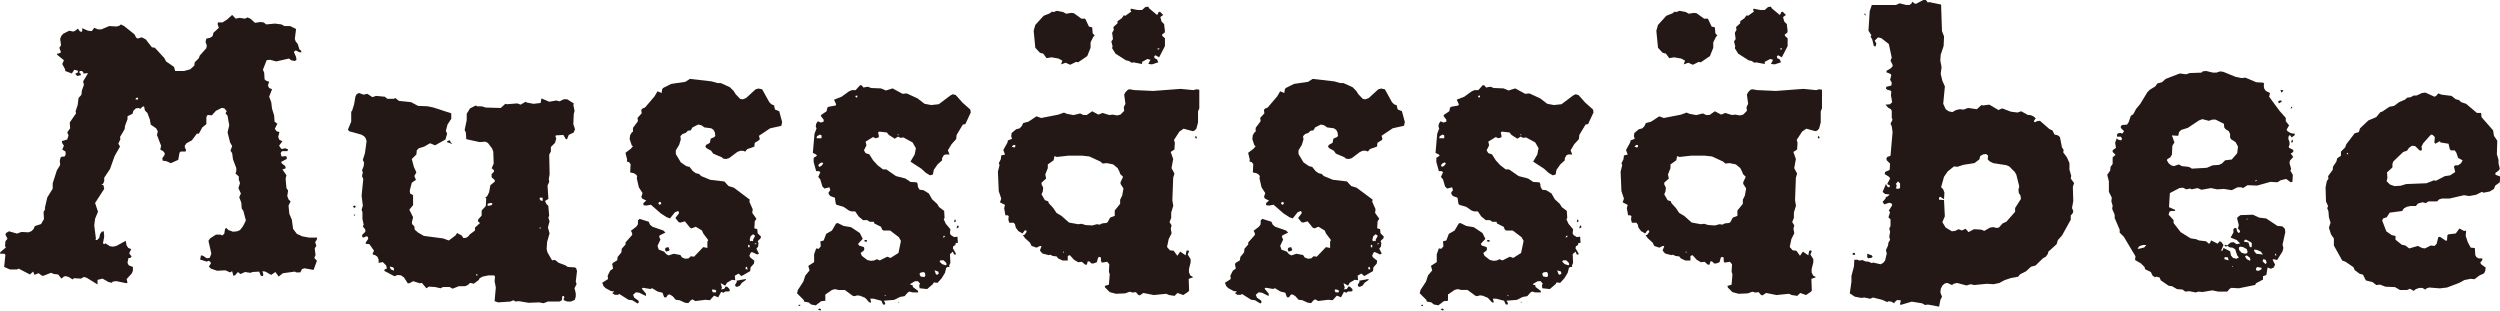
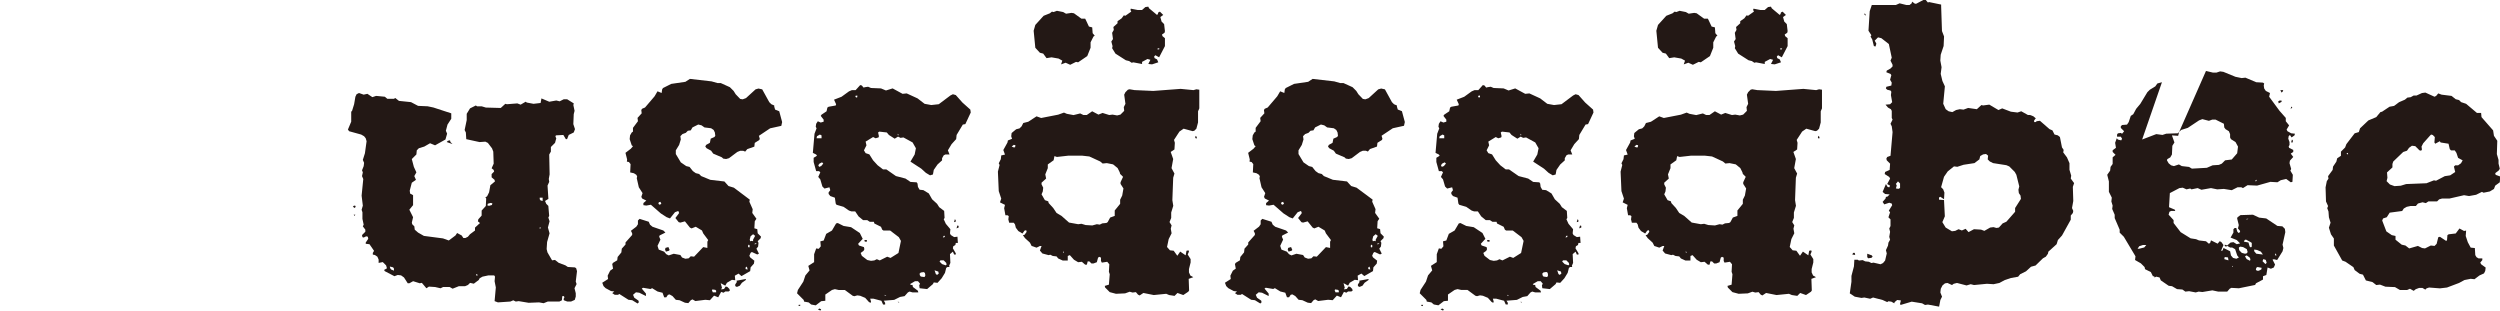
<svg xmlns="http://www.w3.org/2000/svg" width="138.4" height="17.195" viewBox="0 0 138.4 17.195">
-   <path d="M7.493,5.314l.046-.069.093-.023.022.092-.068.023ZM12.575.9l-.253.161h-.254l-.022.092.069.207-.3.276-.045.184-.138.092-.208.046-.046.184.069.184-.023.161-.368.414-.046.138-.229.231-.024.184-.23.207-.345.091H9.7l-.069-.229-.437-.3L9.1,3.038l-.529-.575-.161-.023L8.068,2l-.229-.115-.207.069-.093-.046-.092-.184-.575-.46-.184-.092-.068.069-.162.046-.412-.023-.438.184H5.425L5.218,1.36l-.138.184-.208-.023-.32-.138v.161L4.5,1.59l-.091-.046-.092-.138-.185.138-.091.023-.207-.046-.323.161L3.4,1.8l-.069.161.047.368-.093.138.093.253-.139.07H3.148l.023.068.369.3-.093.207.161.3V3.75l.368.139.139-.207.183.046.024.092-.161.091.115.116.207-.046L4.458,3.89l-.068-.046.023-.093h.115L4.6,3.8l.022.092.253-.023-.274.46.046.184-.115.322-.024.23-.161.184L4.3,5.636l-.115.345.024.116L3.861,6.6l.023.32-.161.231.07.161-.07.23-.3.092.022.115.093.138L3.447,8.1l.185.115V8.4l-.07.092H3.425l-.07.046-.045.184.022.23-.184.3-.23.714v.3l-.3.483-.138.6.023.046-.092.161.023.391-.161.276-.345.115-.069.161-.115.115-.161.069-.392-.023-.253.092L.5,12.625l-.161.092L.3,12.809l.115.23L.3,13.177l-.022.253.046.092-.3.253L0,13.866H.252l.046.069L.23,14.6l.322.139H.941l.093-.046.62.322.184-.161.069.184.23-.093.184.139h.092l.414-.161.161.068.231.024.183.23.139-.115.092-.023.161.045.229.139.069-.069.392.023.161-.093L4.8,15.2l.6.368v-.254l.276-.068L6,15.43l.184.046.07-.069.183-.023.553.115.068-.023-.046-.207.276-.3.07-.161V14.6l-.231-.091-.069-.138.047-.254.114-.023.069-.068-.137-.185.115-.23L7.1,13.544l-.093-.138-.046-.253-.506.276-.184.046-.184-.023-.253-.161-.069.046L5.7,13.292l.069-.368-.023-.3-.115.023-.092.138-.046.207-.115.115H5.287l.023-.069L5.218,12.3l.046-.368.161-.391-.161-.483.506-.783-.047-.207-.114-.023L5.7,10l.069-.138V9.659l.322-.483.253-.712.3-.529-.092-.161.115-.253-.023-.115L6.9,6.97l.022-.184.138-.369V6.257l.276-.138.046-.161.139-.138L7.678,5.8l.091.046.116-.115.091-.023.046.231.139.137.137.369.046.274.3.207.092.161-.046.208.23.6L8.872,8.1l.161.092.093.115L9.1,8.418l-.115.161.023.138L9.2,8.74l.253.115.414-.184.07-.391L10,8.211h.276l.024-.092-.07-.138V7.89l.092-.138.3-.162.274-.368h.115l.185-.345.229-.184V6.3l.069-.116.231.023.23-.253.322-.161.138.023.137.161-.068.116.114.137.093.529-.093.392.139.552.115.207-.093.253.093.138.046.345.183.483v.184l-.045.115.184.161v.184l.068.185-.091.274.138.3-.092.207.115.3.023.322.092.138.139.529-.163.322-.161.207-.16.069-.23.023-.253-.092-.115-.115-.069.046-.046.276-.115.092-.092-.046h-.253l-.322.207-.093.138.161.712-.092.23-.161.023-.207-.138-.115-.023-.046.231.368.114.092-.046.093.046.046.093-.115.183.115.116.343.114.461-.023.253.116.115-.069.068.253.093-.023.161-.184.138.114.253-.114.3.046.116-.046.368-.023.091.23.115.023.023-.092-.046-.184.161.023.322.184.231-.161.183.253.23-.185.668-.091.068.046h.231l.092-.184.138-.046.506.092.184-.507L17.4,14.1l.069-.161-.046-.368.092-.138-.069-.207.092-.138.023-.115H17.1l-.368-.069-.3-.138-.207-.276-.068-.506-.139-.322-.045-.46.115-.231-.115-.114-.07-.184.046-.3-.092-.138-.045-.529.045-.184L15.632,9.2l.16-.046.024-.069-.046-.092-.161-.115-.046-.092.3-.161.024-.046-.046-.115-.254.023-.046-.161.024-.092.069-.046h.274l.046-.092-.161-.069-.207.046-.137-.184.184-.253-.161-.069L15.4,7.407l.069-.276-.161-.047-.093-.137.139-.276L15.2,6.555l-.024-.345-.115-.368-.046-.368-.115-.3.161-.414L14.9,4.694l-.068-.138.068-.207-.183-.069-.07-.069-.022-.368-.07-.161.207-.529.184-.023.345.091L16,3.061l.114.093.208.045.092-.068L16.39,2.97l-.115-.254.047-.091h.092l.161.091h.115l-.023-.091-.092-.07-.092-.3-.115-.139-.046-.138.068-.552-.322-.161h-.322l-.161-.092-.368-.046-.483.046L14.6,1.062l-.184-.023-.3.046-.253-.23L13.7.786l-.138.069-.3-.046-.115.023-.092.023L12.85.648Z" transform="translate(0 0.179)" fill="#231815" />
  <path d="M15.406,10.769l.046.069.046-.069Zm-.046-.438.115.07.046-.115-.093-.023Zm5.264-3.655-.069.07.322.115-.115-.115-.023-.093Zm1.564,7.45v-.07l.068.024v.069ZM17.474,13.8l-.046-.069-.023-.093.184.046.046.07v.114Zm8.253-2.345.046.069h-.092Zm-2.919-1.2.023-.093.16-.045.093.023-.024.092-.161.046Zm2.943-.277-.046-.068V9.826h.161v.184ZM15.567,4.1,15.5,4.24l-.07.414-.114.368-.047.046v.552l-.183.438.069.091.666.184.161.093.091.115.047.161-.092.666-.116.368.07.161-.023.184-.092.23.045.115-.045.207.069.161-.092.921.068.552-.068.23.046.138V11l.069.322-.047.092.139.184v.115l-.184.184.023.115.069.023.138-.069.092.023.023.115-.139.207v.069l.207.023.254.368-.069.116v.091l.115.023.138.093.069.161v.184l.23-.046.184.184.046.161-.161.092.047.069.529.276.183-.069.185.023.161.115.207.322h.091l.207-.115.368.115.116-.023.252.3.139-.092.345.023.3.069.138-.069h.368l.161.092.345-.138h.345l.161-.069.115-.115.207.046.276-.208.046-.091.161-.092.323-.069h.322l.046.069-.023.253.068.345-.068.758.184.069.689-.046.161-.069.138.069.161-.023.552.092.575-.023.254.046.229-.092h.643l.139-.069.022-.23h.093l.023.069-.046.092.023.069.184.069h.207l.207-.092L27.7,15.3v-.184l-.069-.276.115-.23L27.7,14.47l.069-.575-.046-.161-.069-.047-.391-.023-.138-.091-.368-.138-.207-.162-.161.023-.254-.437-.046-.184.024-.391.137-.483-.091-.322.091-.345-.068-.207.046-.092-.046-.552-.115-.116L26,10.009l.185-.114-.047-.737.093-.207-.024-.161.046-.253-.022-1.1.092-.161V7.022l.23-.23.068-.253-.046-.092.024-.069.414-.023.137.23h.07l.091-.23.277-.138.069-.184-.092-.277.023-.552.046-.184L27.567,4.7l.023-.092-.368-.23h-.184l-.23.115-.185-.046-.389.069L25.8,4.332l-.046.253-.392.046-.368-.069-.069-.046-.276.161-.184-.069-.575.046L23.8,4.631l-.252.23-.827-.023-.23-.069h-.253l-.07-.046-.322.161-.183.3v.346l-.115.552.068.138.023.368.735.161.322-.023.139.069.229.3.07.184.022.666-.114.253.114.092.024.092-.138.138V8.7l.161.138.023.092-.253.207-.07.392-.115.23-.092.045.046.07-.022.414-.23.252v.277l-.185.207-.022.115.115.092-.276.253v.161l-.277.207-.115.138-.138.069h-.115l-.091-.138-.254-.138-.092.138-.368.276-.322-.115-1.057-.138-.322-.184-.185-.161-.022-.184-.116-.115-.023-.092.069-.3-.207-.414.207-.253V9.688L18.531,9.6l-.022-.161L18.623,9l.23-.161-.091-.207.115-.207-.139-.3-.115-.437.254-.253.022-.23.115-.115.3-.092.32-.184.277.115.575-.322.092-.323-.069-.161L20.6,5.78l.208-.322v-.3l-.989-.323L19.5,4.768l-.529-.023-.392-.207-.666-.069-.206-.161-.07.046h-.368l-.137-.115-.484-.046-.208.069-.274-.184-.207.046L15.7,4.033Z" transform="translate(4.174 1.116)" fill="#231815" />
  <path d="M38.049,16.179l.138.069.046-.069-.091-.046Zm-1.057-.253-.024.046.093.023.022-.069Zm5.471-.161.093.046-.024-.046Zm-8.919-1.172.022.069-.091.138v.092l.091.046.162-.069.115-.161.23-.162-.023-.045Zm-3.931-1.817-.023.092.046.115.161-.046.046-.045-.069-.162Zm11.012-.437.022.092h.115V12.34Zm5.1-.643.115-.046v-.092l-.069-.023Zm-.138-.345.092-.023v-.092l-.046-.046ZM41.75,15.375l.092.046H41.75Zm2-1.011L43.7,14.3l-.023-.093.069-.068.161-.023.07.046L44,14.3l-.046.091Zm.829-.139-.069-.207.207.07.023.114-.093.07Zm.345-.552-.138-.138.046-.069h.183l.139.139.022.091-.045.047Zm.091-1.563h.07l-.023.069-.093.023ZM38.072,8.2l.07-.092.137-.069.069.069-.115.138-.115.046ZM38,6.594l.161-.093.092.047v.161h-.277Zm4.46-.139.069.07-.046.023ZM40.117,4.363l.115-.023v.092l-.069.023Zm.024-.322h-.207l-.161.069-.414.3-.415.161.115.253-.022.069-.392.069-.069.046-.046.207-.276.184-.046.069.161.208v.114l-.161.047-.161-.07-.092.139-.023.161.045.091-.114.3-.092,1.058.184.092L38,7.674l-.185.115v.23l.139.506h.161l.069.069-.115.253.115.138.115.392.115.114.276-.069.046.162-.092.115v.091l.092.116.254.091.046.323.045.069.391.114.3.207.137.047h.207l.185.276.252.207h.231l.137.092h.231l.022.092.369.184.069.161.069.046h.368l.483.368.115.207-.137.668-.438.274-.184-.068-.414.206-.161-.068-.139.068-.183.023-.207-.046-.3-.23-.068-.16.161-.116.046-.092-.024-.115-.276-.092-.046-.092.254-.276-.161-.322-.483-.322-.415-.069-.322-.161-.092.023-.229.391L38.51,12l-.139.368-.184.046.023.276-.115.138-.138-.023-.115.322v.438l-.322.207.069.252-.23.277-.116.345-.3.46-.046.184.368.368.022.092.254.046.138.115.253.046.3-.23.23-.023v-.345l.369-.253.161-.046.207.046h.343l.438.322.091.023.161-.046.161.023.277.115.207.23.091.046.024-.069-.046-.161h.183l.438.115.091.207h.116v-.092L41.7,15.7l.575-.046.322-.161.253-.046.185-.207.091-.046.162.046h.322l-.024-.092-.276-.207-.022-.115H43.2l-.047-.046.276-.161h.161l.115.138-.045.092.022.161.415.046.322-.276.046-.092.207.023.23-.253.184-.3.069-.277.069-.046h.114l-.022-.068.069-.161-.023-.484.161-.138.069.161h.092v-.069l-.161-.276.022-.115.116-.069.023-.115H45.8l-.023-.345-.184.023-.184-.115-.046-.092.023-.23-.253-.3-.116-.253.047-.069-.023-.391-.276-.208-.116-.184-.275-.252-.184-.323-.3-.183-.208-.023L43.589,9.4l-.022-.183-.047-.07-.345-.023L42.9,8.938,42.371,8.8l-.529-.368h-.185l-.3-.23-.253-.276L40.9,7.6l-.207-.069L40.6,7.375l.139-.276-.046-.207.414-.253.138.069.161-.047.023-.068-.046-.207.069-.047.414.047.115.138.322.207.184-.115.138.069.161-.024.507.277.183.322-.068.345L43.175,8l.6.391.253.23.23.138.161-.046.046-.253.207-.3.253-.23V7.812l.091-.161.093-.046h.229l-.091-.23.207-.345.252-.276.024-.23.345-.576.138-.023.3-.643-.023-.161-.437-.391-.368-.414-.161-.046-.138.069-.643.483-.415.046L43.957,4.8l-.389-.3-.6-.276-.23.023-.55-.3-.369.115-.276-.115-.552-.023-.161-.069-.161.023-.092.023-.093-.115-.092-.023ZM32.186,15.122l.024-.046.161.023.046.046v.092h-.185Zm1.863-1.172v-.093l.069-.046.046.162Zm.138-1.219v-.092l.046-.046.046.069-.023.092Zm.391-.207h.092l-.069.046h-.069Zm-.3-.207.046-.184.139-.115.114.092-.114.207v.092l-.07-.023-.093.023ZM29.222,10.34l.022-.091.093-.023.046.114-.092.047Zm1.494-6.758-.783.115-.458.23L29.429,4,29.4,4.2l-.229-.092-.161.276-.529.62-.161.069-.046.069.022.185-.23.252.023.184-.276.368V6.34l-.068.047-.093.161-.022.207.115.345.068.046-.115.138-.3.23.092.368L27.475,8l.115.023.091.115-.023.46.207.046L28,8.731l.045.092-.023.092.115.506.207.323-.068.207.046.092.229.114-.161.139v.115l.161.023.254-.046.55.481.323.208.184.069.276-.345.184-.069.046.115-.207.276.184.23.092.023.253-.069.276.345.092.046.23-.092.346.207.068.161.276.368-.046.092v.345l-.23-.046-.506.53-.184-.023-.115.114-.184.023-.184-.069-.092-.138-.368-.069-.276.092-.138-.069-.115-.138-.3-.115-.068-.207.161-.345-.069-.161.023-.069.322-.161-.115-.115-.6-.207-.138-.115-.069-.161-.507-.161-.092.092v.207L28,11.6l-.3.23.069.138v.092l-.368.414v.115l-.207.23-.023.207-.207.253-.023.184-.23.139-.046.068.046.254-.161.114-.138.277.023.184-.322.207.069.184.115.115.3.161.184.023-.115.092.138.092h.184l.069-.046.506.322.207.023.3.184.069-.069-.022-.092-.231-.161-.069-.161.161-.138.185.023.368.184v-.138L28.3,15.03l.07-.046.412.069.092-.046.3.184.276.069.092.253h.115l.092-.138.092-.023.161.092.184.207.207.023.3.138.184.023.138-.161.093-.046.161.092.55-.069.253.023.23-.253.231.092.161-.3.137.046.092-.069h.185l.069-.046-.023-.092-.116-.115-.091-.023-.092.138-.161.023.046-.092-.07-.253.253.138.093-.161.276-.162.184.023-.024-.252.208-.116.161.139.481-.276.024-.208.184-.207.023-.161-.231-.184-.045-.092.069-.16.069-.047.3.138.092-.046-.138-.276.092-.115.023-.207-.046-.092.161-.161.023-.092-.184-.184-.023-.23-.161-.046.023-.391.092-.138-.23-.322.023-.207-.184-.414.023-.115L33.4,9.443l-.3-.092L32.876,9.1l-.781-.092L31.589,8.8l-.114-.115-.185-.046-.161-.115-.183-.23-.185-.046-.3-.207-.276-.46V7.375l.184-.3.092-.3-.023-.184.115-.116.184-.068.115-.116.161-.022.093-.162.32-.161.184.046.161.115.368.046.139.093.068.138.024.184-.046.069-.207.092-.047.23-.207.115-.046.092.07.092.252.138.116.161.483.207.069.069.161.023.161-.046.46-.345L33.75,7.4h.161l.115.046.115-.138.391-.138.023-.207.253-.161.024-.069-.047-.161.62-.415.62-.137.046-.208-.161-.6-.229-.092-.046-.161V4.892l-.161-.069-.115-.115L34.968,4l-.207-.046L34.6,4l-.529.483-.184.069-.138-.023L33.5,4.271l-.115-.184-.207-.207-.507-.23h-.183l-.322-.092-1.2-.138Z" transform="translate(7.228 0.947)" fill="#231815" />
  <path d="M54.191,7.553l.069.046.024-.092-.07-.069ZM46.882,13.8l.022.069.024.047h-.046Zm.3-5.264h.735l.414.046.6.276.138.115.23-.023.345.069.253.207.115.23.024.092.161.161-.139.3V10.1l.161.253-.069.392-.114.23v.229l-.3.368v.3l-.253.092-.137.253-.07.046-.23.023-.138.069-.161-.023-.254.069-.368-.023-.229-.069-.184.023-.506-.092-.415-.368-.274-.161-.185-.276-.253-.276-.023-.093L45.87,11l-.185-.322.069-.161.023-.207-.092-.184v-.092l.253-.23-.046-.23.139-.345V9.023l.322-.23.046-.23.137.046Zm-3.148-.506.115-.092.091.023-.022.115h-.093ZM51.87,4.954l-1.035-.046-.275-.046-.093.023-.138.138-.069.138.069.506-.091.184.022.207-.207.207-.183.046-.254-.046-.184.023-.368-.115-.23.092-.346-.184-.3.207h-.184L47.824,6.2l-.368.091-.368-.069-.161-.069-.322.115-.942.184-.254-.092-.46.3-.276.07-.092.184-.115.114-.185.047-.252.207-.023.184.046.138-.23.091-.024.116-.229.414.092.253-.207.046-.024.207-.114.23.046.092-.093.368.047,1.08.138.415-.07.207.277.138-.046.184.069.391H43.8l.069.046-.022.184.046.184h.253l.069.092.046.184.138.184.23.138.115-.161.092-.023.023.092-.115.161-.092.023.115.161.276.253.093.184.274.092.184-.092h.092l-.092.253.138.161.345.092.092-.023.138.069.208.024.092.114.252.115h.277v-.253l.115-.046.229.254.231.138.206-.024.185.161h.092l.046-.184h.091l.116.116h.115l.184-.069.069-.254.069-.045.092.045v.184l.046.093.3-.047.115.138-.023.415.046.137-.046.576-.229.069.022.092.253.253.345.092.506-.023.254-.092.161.046.183-.023.116.138.091.046.207-.138.576.115.689-.069.161.069.3.046.161-.161.322.115.276-.184.046-.069-.023-.643.254-.093-.161-.091L53.846,15v-.184l.092-.368v-.184l-.161-.254.069-.161-.023-.069-.114.023-.047.253-.3-.207-.161.23L53,13.8l-.207-.023-.161-.184.092-.437.161-.322-.046-.253.046-.184-.115-.184.093-.23v-.3l.114-.368L52.927,11l.046-1.241.069-.23-.161-.3.092-.506-.138-.391.207-.138.023-.368-.046-.161.3-.461.231-.16.5.137.092-.023.115-.114.092-.345V6.081l.069-.161V4.886l-.161-.023-.161.046-.711-.069ZM46.353.587,46.26.564l-.114.092L45.8.794l-.46.506-.092.322.092.942.253.276.184.047.184.252.277-.045.389.068.208.115-.069.207.252-.091.253.114.322-.161.116.024.506-.345.184-.461v-.3l.161-.322.069-.046-.115-.138-.024-.322-.183-.046-.161-.345L48.1.954h-.207l-.415-.3L47.341.633l-.3.046L46.882.587,46.536.518Zm5.77,2,.092.023-.023.046H52.1ZM51.432.311l-.183.161H51L50.628.4l-.022.069.046.092-.323.23L50.238.771l-.116.161-.23.161v.115l-.23.207.023.161-.092.161.046.345-.091.138.068.253-.023.115.184.3.576.368.183.045.138.093.093-.023.483.092V3.345l.3-.16.161.046-.116.23.207.022.346-.114-.069-.161-.138-.07-.023-.091.069-.07.207.116.322-.622V2.035l-.138-.115-.023-.092.138-.092.023-.092-.046-.391-.139-.138L52.261.863l.161-.115L52.238.564,52.146.61,52.123.7l-.046.046L51.639.38,51.593.288Z" transform="translate(11.975 0.08)" fill="#231815" />
  <path d="M65.048,16.179l.139.069.046-.069-.093-.046Zm-1.057-.253-.023.046L64.06,16l.023-.069Zm5.471-.161.093.046-.023-.046Zm-8.918-1.172.022.069-.092.138v.092l.092.046.161-.069.115-.161.231-.162-.024-.045Zm-3.931-1.817-.024.092.046.115.161-.046.046-.045-.068-.162Zm11.011-.437.023.092h.115V12.34Zm5.1-.643.116-.046v-.092l-.07-.023Zm-.137-.345.092-.023v-.092l-.046-.046Zm-3.839,4.023.091.046h-.091Zm2-1.011L70.7,14.3,70.68,14.2l.07-.068.161-.023.069.046L71,14.3l-.046.091Zm.829-.139-.07-.207.207.07.024.114-.093.07Zm.343-.552-.138-.138.046-.069h.184l.138.139.023.091-.046.047Zm.092-1.563h.069l-.022.069-.093.023ZM65.072,8.2l.068-.092.139-.069.069.069-.115.138-.115.046ZM65,6.594l.161-.093.092.047v.161h-.276Zm4.46-.139.07.07-.046.023ZM67.118,4.363l.115-.023v.092l-.069.023Zm.023-.322h-.207l-.161.069-.414.3-.415.161.116.253-.023.069-.391.069-.07.046-.046.207-.276.184-.046.069.161.208v.114l-.161.047-.161-.07-.091.139-.024.161.046.091-.114.3-.093,1.058.185.092L65,7.674l-.184.115v.23l.139.506h.161l.069.069-.115.253.115.138.114.392.115.114.277-.069.045.162-.091.115v.091l.091.116.253.091.047.323.046.069.389.114.3.207.138.047h.207l.184.276.253.207h.23l.138.092h.23l.023.092.369.184.068.161.069.046h.368l.484.368.115.207-.139.668-.435.274-.185-.068-.414.206-.161-.068-.138.068-.184.023-.207-.046-.3-.23-.069-.16.161-.116.046-.092-.023-.115-.276-.092-.046-.092.254-.276-.162-.322-.483-.322-.415-.069-.322-.161-.091.023-.231.391-.32.184-.139.368-.183.046.022.276-.115.138-.137-.023-.116.322v.438l-.322.207.07.252-.231.277-.115.345-.3.46-.046.184.368.368.023.092.254.046.137.115.253.046.3-.23.229-.023v-.345l.368-.253.161-.046.208.046h.345l.437.322.092.023.161-.046.161.023.276.115.207.23.092.046.023-.069-.046-.161h.184l.437.115.092.207h.115v-.092L68.7,15.7l.575-.046.322-.161.253-.046.183-.207.093-.046.161.046h.322l-.023-.092-.277-.207-.022-.115H70.2l-.046-.046.277-.161h.161l.115.138-.046.092.022.161.415.046.322-.276.046-.092.207.023.231-.253.183-.3.069-.277.07-.046h.114l-.022-.068.069-.161-.024-.484.161-.138.07.161h.092v-.069L72.52,12.8l.023-.115.115-.069.024-.115H72.8l-.024-.345-.183.023-.185-.115-.046-.092.024-.23-.254-.3-.115-.253.047-.069-.024-.391-.276-.208-.115-.184-.274-.252-.185-.323-.3-.183L70.68,9.56,70.589,9.4l-.023-.183-.047-.07-.343-.023L69.9,8.938,69.371,8.8l-.53-.368h-.184l-.3-.23-.253-.276L67.9,7.6l-.207-.069L67.6,7.375l.138-.276-.045-.207.412-.253.138.069.161-.047.024-.068-.046-.207.068-.047.415.047.114.138.322.207.185-.115.137.069.161-.024.507.277.184.322-.069.345L70.176,8l.6.391.253.23.23.138.161-.046.046-.253.207-.3.253-.23V7.812l.092-.161.093-.046h.229l-.092-.23.207-.345.253-.276.023-.23.346-.576.138-.023.3-.643-.022-.161-.437-.391-.368-.414-.162-.046-.137.069-.643.483-.415.046L70.957,4.8l-.391-.3-.6-.276-.23.023-.553-.3-.368.115-.274-.115-.553-.023-.161-.069-.161.023-.092.023-.092-.115-.092-.023ZM59.187,15.122l.023-.046.161.023.046.046v.092h-.184Zm1.861-1.172v-.093l.069-.046.046.162Zm.139-1.219v-.092l.046-.046.046.069-.024.092Zm.389-.207h.093l-.069.046h-.07Zm-.3-.207.045-.184.138-.115.115.092-.115.207v.092l-.068-.023-.093.023ZM56.221,10.34l.023-.091.092-.023.046.114-.091.047Zm1.5-6.758-.783.115-.46.23L56.428,4,56.4,4.2l-.23-.092-.161.276-.529.62-.161.069-.046.069.023.185-.231.252.024.184-.276.368V6.34l-.07.047-.091.161-.023.207.114.345.07.046-.116.138-.3.23.091.368L54.474,8l.114.023.093.115-.023.46.206.046L55,8.731l.046.092-.023.092.115.506.207.323-.069.207.046.092.23.114-.161.139v.115l.161.023.253-.046.552.481.322.208.185.069.276-.345.183-.069.046.115-.207.276.185.23.091.023.253-.069.277.345.091.046.231-.092.345.207.069.161.276.368-.046.092v.345l-.23-.046-.506.53-.185-.023-.115.114-.183.023-.185-.069-.092-.138-.368-.069-.276.092-.137-.069-.116-.138-.3-.115-.069-.207.161-.345-.069-.161.024-.069.322-.161-.115-.115-.6-.207-.137-.115-.07-.161-.506-.161-.092.092v.207L55,11.6l-.3.23.07.138v.092l-.368.414v.115l-.207.23-.024.207-.207.253-.022.184-.23.139-.046.068.046.254-.161.114-.138.277.022.184-.322.207.07.184.115.115.3.161.185.023-.115.092.137.092h.185l.068-.046.507.322.207.023.3.184.07-.069-.023-.092-.23-.161-.069-.161.161-.138.184.023.368.184v-.138l-.23-.276.069-.046.414.069.092-.046.3.184.277.069.091.253h.116l.091-.138.092-.023.161.092.185.207.207.023.3.138.185.023.137-.161.092-.046.161.092.553-.069.253.023.23-.253.23.092.161-.3.138.046.092-.069h.184l.07-.046-.024-.092-.115-.115-.092-.023-.092.138-.161.023.046-.092-.069-.253.253.138.092-.161.277-.162.183.023-.023-.252.208-.116.161.139.481-.276.023-.208.185-.207.022-.161-.23-.184-.046-.092.069-.16.07-.047.3.138.092-.046-.137-.276.091-.115.024-.207-.046-.092.161-.161.022-.092-.183-.184-.024-.23-.161-.046.024-.391.092-.138-.231-.322.024-.207-.185-.414.024-.115L60.4,9.443l-.3-.092-.23-.253-.781-.092L58.588,8.8l-.114-.115-.184-.046-.161-.115-.185-.23-.183-.046-.3-.207-.276-.46V7.375l.183-.3.093-.3-.024-.184.116-.116.183-.068.115-.116.161-.022.092-.162.322-.161.185.046.161.115.368.046.137.093.07.138.023.184-.046.069-.208.092-.045.23-.207.115-.046.092.069.092.253.138.115.161.483.207.07.069.161.023.161-.046.458-.345.161-.069h.162l.115.046.115-.138.389-.138.024-.207.253-.161.023-.069-.047-.161.622-.415.62-.137.046-.208-.161-.6-.23-.092-.047-.161V4.892l-.161-.069-.114-.115L61.969,4l-.207-.046L61.6,4l-.529.483-.185.069-.138-.023L60.5,4.271l-.116-.184-.206-.207-.507-.23h-.184l-.322-.092-1.2-.138Z" transform="translate(14.7 0.947)" fill="#231815" />
  <path d="M81.191,7.553l.069.046.024-.092-.07-.069ZM73.882,13.8l.022.069.024.047h-.046Zm.3-5.264h.735l.414.046.6.276.138.115.23-.023.345.069.253.207.115.23.024.092.161.161-.139.3V10.1l.161.253-.069.392-.114.23v.229l-.3.368v.3l-.253.092-.137.253-.07.046-.23.023-.138.069-.161-.023-.254.069-.368-.023-.229-.069-.184.023-.506-.092-.415-.368-.275-.161-.185-.276-.253-.276-.023-.093L72.87,11l-.185-.322.069-.161.023-.207-.092-.184v-.092l.253-.23-.046-.23.139-.345V9.023l.322-.23.046-.23.137.046Zm-3.148-.506.115-.092.091.023-.022.115h-.093ZM78.87,4.954l-1.035-.046-.274-.046-.093.023-.138.138-.069.138.069.506-.091.184.022.207-.207.207-.183.046-.254-.046-.184.023-.368-.115-.23.092-.346-.184-.3.207h-.184L74.824,6.2l-.368.091-.368-.069-.161-.069-.322.115-.942.184-.254-.092-.46.3-.276.07-.092.184-.115.114-.185.047-.252.207-.023.184.046.138-.23.091-.024.116-.229.414.092.253-.207.046-.024.207-.114.23.046.092-.093.368.047,1.08.138.415-.07.207.277.138-.046.184.069.391H70.8l.069.046-.022.184.046.184h.253l.069.092.046.184.138.184.23.138.115-.161.092-.023.023.092-.115.161-.092.023.115.161.276.253.093.184.275.092.184-.092h.092l-.092.253.138.161.345.092.092-.023.138.069.208.024.092.114.252.115h.277v-.253l.115-.046.229.254.231.138.206-.024.185.161h.092l.046-.184h.091l.116.116h.115l.184-.069.069-.254.069-.045.092.045v.184l.046.093.3-.047.115.138-.023.415.046.137-.046.576-.229.069.022.092.253.253.345.092.506-.023.254-.092.161.046.183-.023.116.138.091.046.207-.138.576.115.689-.069.161.069.3.046.161-.161.322.115.276-.184.046-.069-.023-.643.254-.093-.161-.091L80.846,15v-.184l.092-.368v-.184l-.161-.254.069-.161-.023-.069-.114.023-.047.253-.3-.207-.161.23L80,13.8l-.207-.023-.161-.184.092-.437.161-.322-.046-.253.046-.184-.115-.184.093-.23v-.3l.114-.368L79.927,11l.046-1.241.069-.23-.161-.3.092-.506-.138-.391.207-.138.023-.368-.046-.161.3-.461.231-.16.5.137.092-.023.115-.114.092-.345V6.081l.069-.161V4.886l-.161-.023-.161.046-.711-.069ZM73.353.587,73.26.564l-.114.092L72.8.794l-.46.506-.092.322.092.942.253.276.184.047.184.252.277-.045.389.068.208.115-.069.207.252-.091.253.114.322-.161.116.024.506-.345.184-.461v-.3l.161-.322.069-.046-.115-.138-.024-.322-.183-.046-.161-.345L75.1.954h-.207l-.415-.3L74.341.633l-.3.046L73.882.587,73.536.518Zm5.77,2,.092.023-.023.046H79.1ZM78.432.311l-.183.161H78L77.628.4l-.022.069.046.092-.323.23L77.238.771l-.116.161-.23.161v.115l-.23.207.023.161-.092.161.046.345-.091.138.068.253-.023.115.184.3.576.368.183.045.138.093.093-.023.483.092V3.345l.3-.16.161.046-.116.23.207.022.346-.114-.069-.161-.138-.07-.023-.091.069-.07.207.116.322-.622V2.035l-.138-.115-.023-.092.138-.092.023-.092-.046-.391-.139-.138L79.261.863l.161-.115L79.238.564,79.146.61,79.123.7l-.046.046L78.639.38,78.593.288Z" transform="translate(19.447 0.08)" fill="#231815" />
  <path d="M81.173,14.229l.046.069.184-.023.068-.068-.045-.07-.253-.092ZM80.392,14l-.047.091.161.023L80.484,14ZM81.013.8l.069.069V.8L81.034.735Zm1.747,9.632.046-.161-.046-.092.115-.138.115.116v.252l-.091.046Zm3.747-1.31.6-.092.274-.207.046-.184.161-.092.161-.023.115.092-.022.207.115.115.183.092.735.115.161.069.3.3.092.161.161.645-.046.184.022.184.093.138.023.184-.322.506v.207l-.484.552-.207.092-.207.23-.137.023-.161-.046-.185.023-.322.184-.183-.069-.392-.023-.3.161-.162-.184-.207.092-.184-.069-.184.092-.184.023-.346-.207-.183-.3.138-.322-.046-.9-.277-.022v-.116l.07-.045.207.138.023-.368-.069-.184-.115-.116.161-.575.207-.3.345-.276.184.023ZM84.277,0l-.392.207h-.069L83.655.092l-.022.092-.116.092h-.184L82.966.184l-.207.092H81.426L81.31.62,81.242,1.7l.161.253-.047.069.093.161.092.368.092.023.045-.16-.091-.162.184-.184.184.046.414.323.161.757-.069.161.114.23v.093l-.114.115-.207.115L82.231,4l.23.091.046.07-.069.253.092.161-.023.161-.276.069-.024.092.07.069.184.046.046.069-.023.184.069.391-.115.115-.253.023.138.161.161.092.046.092v.391l.045.093-.114.23.069.138.045.322-.114,1.31-.184.069-.046.092.023.092.184.184-.024.345-.252.115-.023.115.253.161.046.092-.161.3.161.092-.046.092-.092-.023-.093-.161-.183.437.138.115.252.023-.114.116-.093.023-.022.092-.161.184.092.137.276-.091.138.046.023.092-.184.3.069.093-.092.276.115.115v.368l-.069.138.046.184-.046.276.046.161-.092.161-.023.161-.116.254.047.183-.092.391-.116.139-.137.068-.392-.091-.114.023-.138-.07-.207-.023-.138-.069-.208.023-.068-.045H80.46l-.022.368-.139.529v.322l-.092.643.277.184.368.069.161-.023.322.069.161-.069.529.138.253.115.069-.046.161.023.161.092.023-.069.138-.115.207.023-.046.184.023.069.622-.184.575.092.161.092.161-.023.619.115.07-.368.092-.184-.092-.23.022-.207.093-.184.138-.115.138-.023.253.115.092-.069.184-.046.529.138.23-.069.184.046.714-.069.368.023.322-.069.3-.162.345-.114.391-.069.115-.139.322-.16.276-.254.253-.068L90.9,14.3l.161-.091.115-.162.024-.115.458-.414.07-.23.229-.253.483-.873v-.23l.115-.138.024-.115-.07-.161.07-.392-.024-.781.07-.206-.185-.254.024-.161L92.369,9.4V9.034l-.139-.322-.207-.276.024-.138-.093-.138-.114-.575-.115-.092-.185-.047-.115-.229-.161-.069-.529-.461-.184.023-.046.046h-.092V6.666l.092-.115-.138-.115-.184-.069H90.07L89.7,6.16l-.207.069-.368-.046L88.645,6l-.208.092-.506-.3-.345.046-.092-.023-.253.23-.483-.069-.253.092L86.3,6.045l-.208.046-.207.115-.206-.046-.162-.115-.137-.3.092-.965-.138-.3-.093-.392.047-.368-.069-.368.022-.322.161-.483.024-.529-.115-.3L85.265.345V.253L84.6.115,84.53.138,84.414,0Z" transform="translate(22.197)" fill="#231815" />
-   <path d="M101.552,7.033h.092V6.917l-.046-.045Zm-.024-1.84.093-.115-.069-.023Zm-.689-.437.024.115L101,4.8l.046-.069-.114-.023Zm3.771,2.9.092-.046V7.7Zm4.184-.23-.024-.161.093-.184.368-.414.068-.07.093.024.115.115-.023.3.046.069.252-.138.047.069.437.069.069.3.069.069h.207l.092.138.092.276.253.138-.092.161-.161.115h-.16l-.07.069.07.3-.277.184-.3.046-.484.253-.115-.023-.414.162-1.126.045-.3.092-.345.023-.253-.092-.184-.184.046-.184-.023-.3.3-.276V8.228l.045-.138.552-.529.208-.069.114-.161.161-.115.185.023.23.23.092.023Zm0-3.127-.3.138h-.161l-.161.092-.185.023-.137.115-.322.138-.277.207L107,5.056l-.414.276-.092.023-.231.277-.435.183-.461.437-.068.208-.23.069-.46.6-.069.184-.231.23v.23l-.207.138-.046.184-.184.276-.022.184-.253.345.022.138-.092.138-.069.345.024.781.115.254-.047.115.069.184.024.322.091.3-.091.276.115.368.16.23v.391l.461.827.183.069.437.3.07.162.276.206.183.047.162.32.368.093.206.161.208-.023.3.115.529.023.276.161h.392l.161-.069.207.115.114-.092.185-.069h.184l.161.092.068-.069.139-.046.6.046.392-.046.668-.253.3-.162.346-.068.207.023.274-.207.254-.116.068-.138.024-.184-.253-.184-.046-.091.114-.139v-.092h-.207l-.115-.069-.068-.115-.024-.391-.229-.023-.161-.3-.115-.345.022-.3-.115.023-.253-.138-.207.276-.391.046-.069.046-.023.276-.046.046-.346-.23-.091.023-.092.368-.115.115-.207-.023-.322.161-.161-.023-.231-.115-.483.138-.207-.161-.207-.046-.343-.276v-.207l-.207-.046-.3-.207-.23-.6.046-.115.207-.069.161-.253.691-.092.091-.138.161-.093.207-.045h.3l.115-.138.254-.069.184.046.138-.093h.481l.116-.114.161-.046h.412l.806-.185.276.047.391-.07.323-.161.091.047.346-.07.229-.138.07-.184.252-.184.024-.322-.253-.092-.023-.092.207-.161.045-.092-.068-.276V8l-.093-.322.024-.737-.185-.275-.046-.3-.643-.735-.022-.231h-.231l-.6-.506-.276-.092-.114-.115-.185-.046-.23-.184-.552-.069-.184-.069-.116.138-.091.046-.506-.23Zm-7.84-.161.07.138.069-.069.022-.069ZM99.6,14.091l.022-.116.069-.046.231.046-.024.093-.137.068h-.093Zm-1.311-.23.046.045-.046.023Zm1.679-.254.045-.114.138.045.046.162-.068.068Zm-2.117-.114.024-.116.183.023.024.161Zm1.242,0-.046-.07L99,13.333l.092-.047.161.115.046.093-.023.091Zm1.586-.323.069.115h-.091Zm-1.057.023-.115-.138v-.092l.161.024.207.091.115.161Zm-.8-.045-.138-.139-.023-.092v-.069l.069-.046.161.023.207.115.046.161-.046.069L99,13.194Zm-5.678-.369.207-.069h.184l-.115.138-.276.069h-.092Zm6.114.023-.069-.23-.253-.046.046-.092.069-.023.253.138.069.046V12.8l-.046.046Zm-.161-1.54h.092l-.114.046Zm.483-2.139.069-.023-.023.069-.046.023Zm-4.23-2.666.115-.115.368-.116.622-.414.183-.069L97,5.837l.185-.068h.183l.461.23.022.206.07.093.184.114.068.161v.184l.046.093.254.161.138.253-.046.368-.3.345-.368.046-.184.184-.161.069-.346.023-.32.138-.829.046L95.9,8.389,95.5,8.343l-.161-.092-.276.092L94.907,8.3l-.138-.115-.092-.161.022-.069.161-.092.093-.161.023-.483.115-.184-.138-.391.345.023ZM96.655,3.1l-.07.069-.643.023-.207.069-.343-.046-.783.3L94.4,3.7l-.253.069-.115.161-.3.184-.139.138-.389.643-.23.276-.161.3-.138.092-.115.345-.093.138-.274.023-.07.07v.091l.184.184-.114.138-.07-.045-.161.023-.046.068v.116h.207l.07.115-.047.091-.184-.045L91.9,6.8l-.092.253.046.276-.183.138v.092l.16.161-.16.138v.368l-.116.161-.023.207-.161.23.092.368v.575l.161.322L91.6,10.3l.07.231-.024.184.138.322v.184l.276.643v.161l.23.23.645,1.081-.024.206.322.185.207.206.024.116.322.161.115.23h.068l.024.069.092-.046.184.046.068.16.438.3.184.023.276.161.3.023.161.115.207-.023.368.069.161-.046.207.023.553-.092.322.069h.5l.139-.161.092-.046.414.023.9-.184.047-.092.389-.207v-.184l.185-.069.069-.415.183.07.161-.07.07-.161-.139-.274.069-.023.185.045.3-.483.045-.184-.045-.184L101.23,12l-.024-.184-.137-.138-.277-.023-.619-.414-.392-.046-.343-.161-.691.023-.161.115-.023.069.092.368-.046.184.115.138V12l-.092.046-.069-.092-.046-.184h-.092l-.069.069v.184L98.2,12.3l.343.138.185.184-.185.046-.183-.115-.161.023-.185.161-.137-.046v.069l.069.046.068-.046.161.092h.116l.161.092.115.345.092.115-.138.069-.184-.046-.116-.138-.046-.23-.368-.184-.045.138-.092.023.137-.322-.115-.161L97.6,12.5l-.116.138-.368-.184-.046.138L97,12.642l-.161-.138-.389-.046-.161-.069-.3-.046L95.436,12l-.391-.506v-.161l-.276-.3.046-.161.092-.046h.23l-.023-.069-.322-.139.046-.78.529-.277.185-.023.207.093.206-.047.07.047.343-.07.207.093.529-.093.346.07.368-.024.437.07.322-.162h.207l.092.046.253-.161.529.023.737-.207.389.023.185-.115.3-.069.252.184.093-.023.023-.391-.138-.23.046-.092-.092-.322.022-.138.185-.207-.139-.184.139-.092V7.447l-.23-.115-.024-.069.047-.092V7.01l-.069-.184.022-.138.069-.069.092.137.161-.114.024-.093-.207-.022-.207-.116-.046-.091.138-.231-.184-.23V5.676l-.345-.391-.575-.781.045-.207-.23-.115-.092-.138-.023-.161.023-.115-.069-.046L99.62,3.7l-.6-.253-.207.023L98.471,3.4,97.8,3.125,97.62,3.1l-.207.069H97.23l-.392-.093Z" transform="translate(25.285 0.852)" fill="#231815" />
+   <path d="M101.552,7.033h.092V6.917l-.046-.045Zm-.024-1.84.093-.115-.069-.023Zm-.689-.437.024.115L101,4.8l.046-.069-.114-.023Zm3.771,2.9.092-.046V7.7Zm4.184-.23-.024-.161.093-.184.368-.414.068-.07.093.024.115.115-.023.3.046.069.252-.138.047.069.437.069.069.3.069.069h.207l.092.138.092.276.253.138-.092.161-.161.115h-.16l-.07.069.07.3-.277.184-.3.046-.484.253-.115-.023-.414.162-1.126.045-.3.092-.345.023-.253-.092-.184-.184.046-.184-.023-.3.3-.276V8.228l.045-.138.552-.529.208-.069.114-.161.161-.115.185.023.23.23.092.023Zm0-3.127-.3.138h-.161l-.161.092-.185.023-.137.115-.322.138-.277.207L107,5.056l-.414.276-.092.023-.231.277-.435.183-.461.437-.068.208-.23.069-.46.6-.069.184-.231.23v.23l-.207.138-.046.184-.184.276-.022.184-.253.345.022.138-.092.138-.069.345.024.781.115.254-.047.115.069.184.024.322.091.3-.091.276.115.368.16.23v.391l.461.827.183.069.437.3.07.162.276.206.183.047.162.32.368.093.206.161.208-.023.3.115.529.023.276.161h.392l.161-.069.207.115.114-.092.185-.069h.184l.161.092.068-.069.139-.046.6.046.392-.046.668-.253.3-.162.346-.068.207.023.274-.207.254-.116.068-.138.024-.184-.253-.184-.046-.091.114-.139v-.092h-.207l-.115-.069-.068-.115-.024-.391-.229-.023-.161-.3-.115-.345.022-.3-.115.023-.253-.138-.207.276-.391.046-.069.046-.023.276-.046.046-.346-.23-.091.023-.092.368-.115.115-.207-.023-.322.161-.161-.023-.231-.115-.483.138-.207-.161-.207-.046-.343-.276v-.207l-.207-.046-.3-.207-.23-.6.046-.115.207-.069.161-.253.691-.092.091-.138.161-.093.207-.045h.3l.115-.138.254-.069.184.046.138-.093h.481l.116-.114.161-.046h.412l.806-.185.276.047.391-.07.323-.161.091.047.346-.07.229-.138.07-.184.252-.184.024-.322-.253-.092-.023-.092.207-.161.045-.092-.068-.276V8l-.093-.322.024-.737-.185-.275-.046-.3-.643-.735-.022-.231h-.231l-.6-.506-.276-.092-.114-.115-.185-.046-.23-.184-.552-.069-.184-.069-.116.138-.091.046-.506-.23Zm-7.84-.161.07.138.069-.069.022-.069ZM99.6,14.091l.022-.116.069-.046.231.046-.024.093-.137.068h-.093Zm-1.311-.23.046.045-.046.023Zm1.679-.254.045-.114.138.045.046.162-.068.068Zm-2.117-.114.024-.116.183.023.024.161Zm1.242,0-.046-.07L99,13.333l.092-.047.161.115.046.093-.023.091Zm1.586-.323.069.115h-.091Zm-1.057.023-.115-.138v-.092l.161.024.207.091.115.161Zm-.8-.045-.138-.139-.023-.092v-.069l.069-.046.161.023.207.115.046.161-.046.069L99,13.194Zm-5.678-.369.207-.069h.184l-.115.138-.276.069h-.092Zm6.114.023-.069-.23-.253-.046.046-.092.069-.023.253.138.069.046V12.8l-.046.046Zm-.161-1.54h.092l-.114.046Zm.483-2.139.069-.023-.023.069-.046.023Zm-4.23-2.666.115-.115.368-.116.622-.414.183-.069L97,5.837l.185-.068h.183l.461.23.022.206.07.093.184.114.068.161v.184l.046.093.254.161.138.253-.046.368-.3.345-.368.046-.184.184-.161.069-.346.023-.32.138-.829.046L95.9,8.389,95.5,8.343l-.161-.092-.276.092L94.907,8.3l-.138-.115-.092-.161.022-.069.161-.092.093-.161.023-.483.115-.184-.138-.391.345.023Zl-.07.069-.643.023-.207.069-.343-.046-.783.3L94.4,3.7l-.253.069-.115.161-.3.184-.139.138-.389.643-.23.276-.161.3-.138.092-.115.345-.093.138-.274.023-.07.07v.091l.184.184-.114.138-.07-.045-.161.023-.046.068v.116h.207l.07.115-.047.091-.184-.045L91.9,6.8l-.092.253.046.276-.183.138v.092l.16.161-.16.138v.368l-.116.161-.023.207-.161.23.092.368v.575l.161.322L91.6,10.3l.07.231-.024.184.138.322v.184l.276.643v.161l.23.23.645,1.081-.024.206.322.185.207.206.024.116.322.161.115.23h.068l.024.069.092-.046.184.046.068.16.438.3.184.023.276.161.3.023.161.115.207-.023.368.069.161-.046.207.023.553-.092.322.069h.5l.139-.161.092-.046.414.023.9-.184.047-.092.389-.207v-.184l.185-.069.069-.415.183.07.161-.07.07-.161-.139-.274.069-.023.185.045.3-.483.045-.184-.045-.184L101.23,12l-.024-.184-.137-.138-.277-.023-.619-.414-.392-.046-.343-.161-.691.023-.161.115-.023.069.092.368-.046.184.115.138V12l-.092.046-.069-.092-.046-.184h-.092l-.069.069v.184L98.2,12.3l.343.138.185.184-.185.046-.183-.115-.161.023-.185.161-.137-.046v.069l.069.046.068-.046.161.092h.116l.161.092.115.345.092.115-.138.069-.184-.046-.116-.138-.046-.23-.368-.184-.045.138-.092.023.137-.322-.115-.161L97.6,12.5l-.116.138-.368-.184-.046.138L97,12.642l-.161-.138-.389-.046-.161-.069-.3-.046L95.436,12l-.391-.506v-.161l-.276-.3.046-.161.092-.046h.23l-.023-.069-.322-.139.046-.78.529-.277.185-.023.207.093.206-.047.07.047.343-.07.207.093.529-.093.346.07.368-.024.437.07.322-.162h.207l.092.046.253-.161.529.023.737-.207.389.023.185-.115.3-.069.252.184.093-.023.023-.391-.138-.23.046-.092-.092-.322.022-.138.185-.207-.139-.184.139-.092V7.447l-.23-.115-.024-.069.047-.092V7.01l-.069-.184.022-.138.069-.069.092.137.161-.114.024-.093-.207-.022-.207-.116-.046-.091.138-.231-.184-.23V5.676l-.345-.391-.575-.781.045-.207-.23-.115-.092-.138-.023-.161.023-.115-.069-.046L99.62,3.7l-.6-.253-.207.023L98.471,3.4,97.8,3.125,97.62,3.1l-.207.069H97.23l-.392-.093Z" transform="translate(25.285 0.852)" fill="#231815" />
</svg>